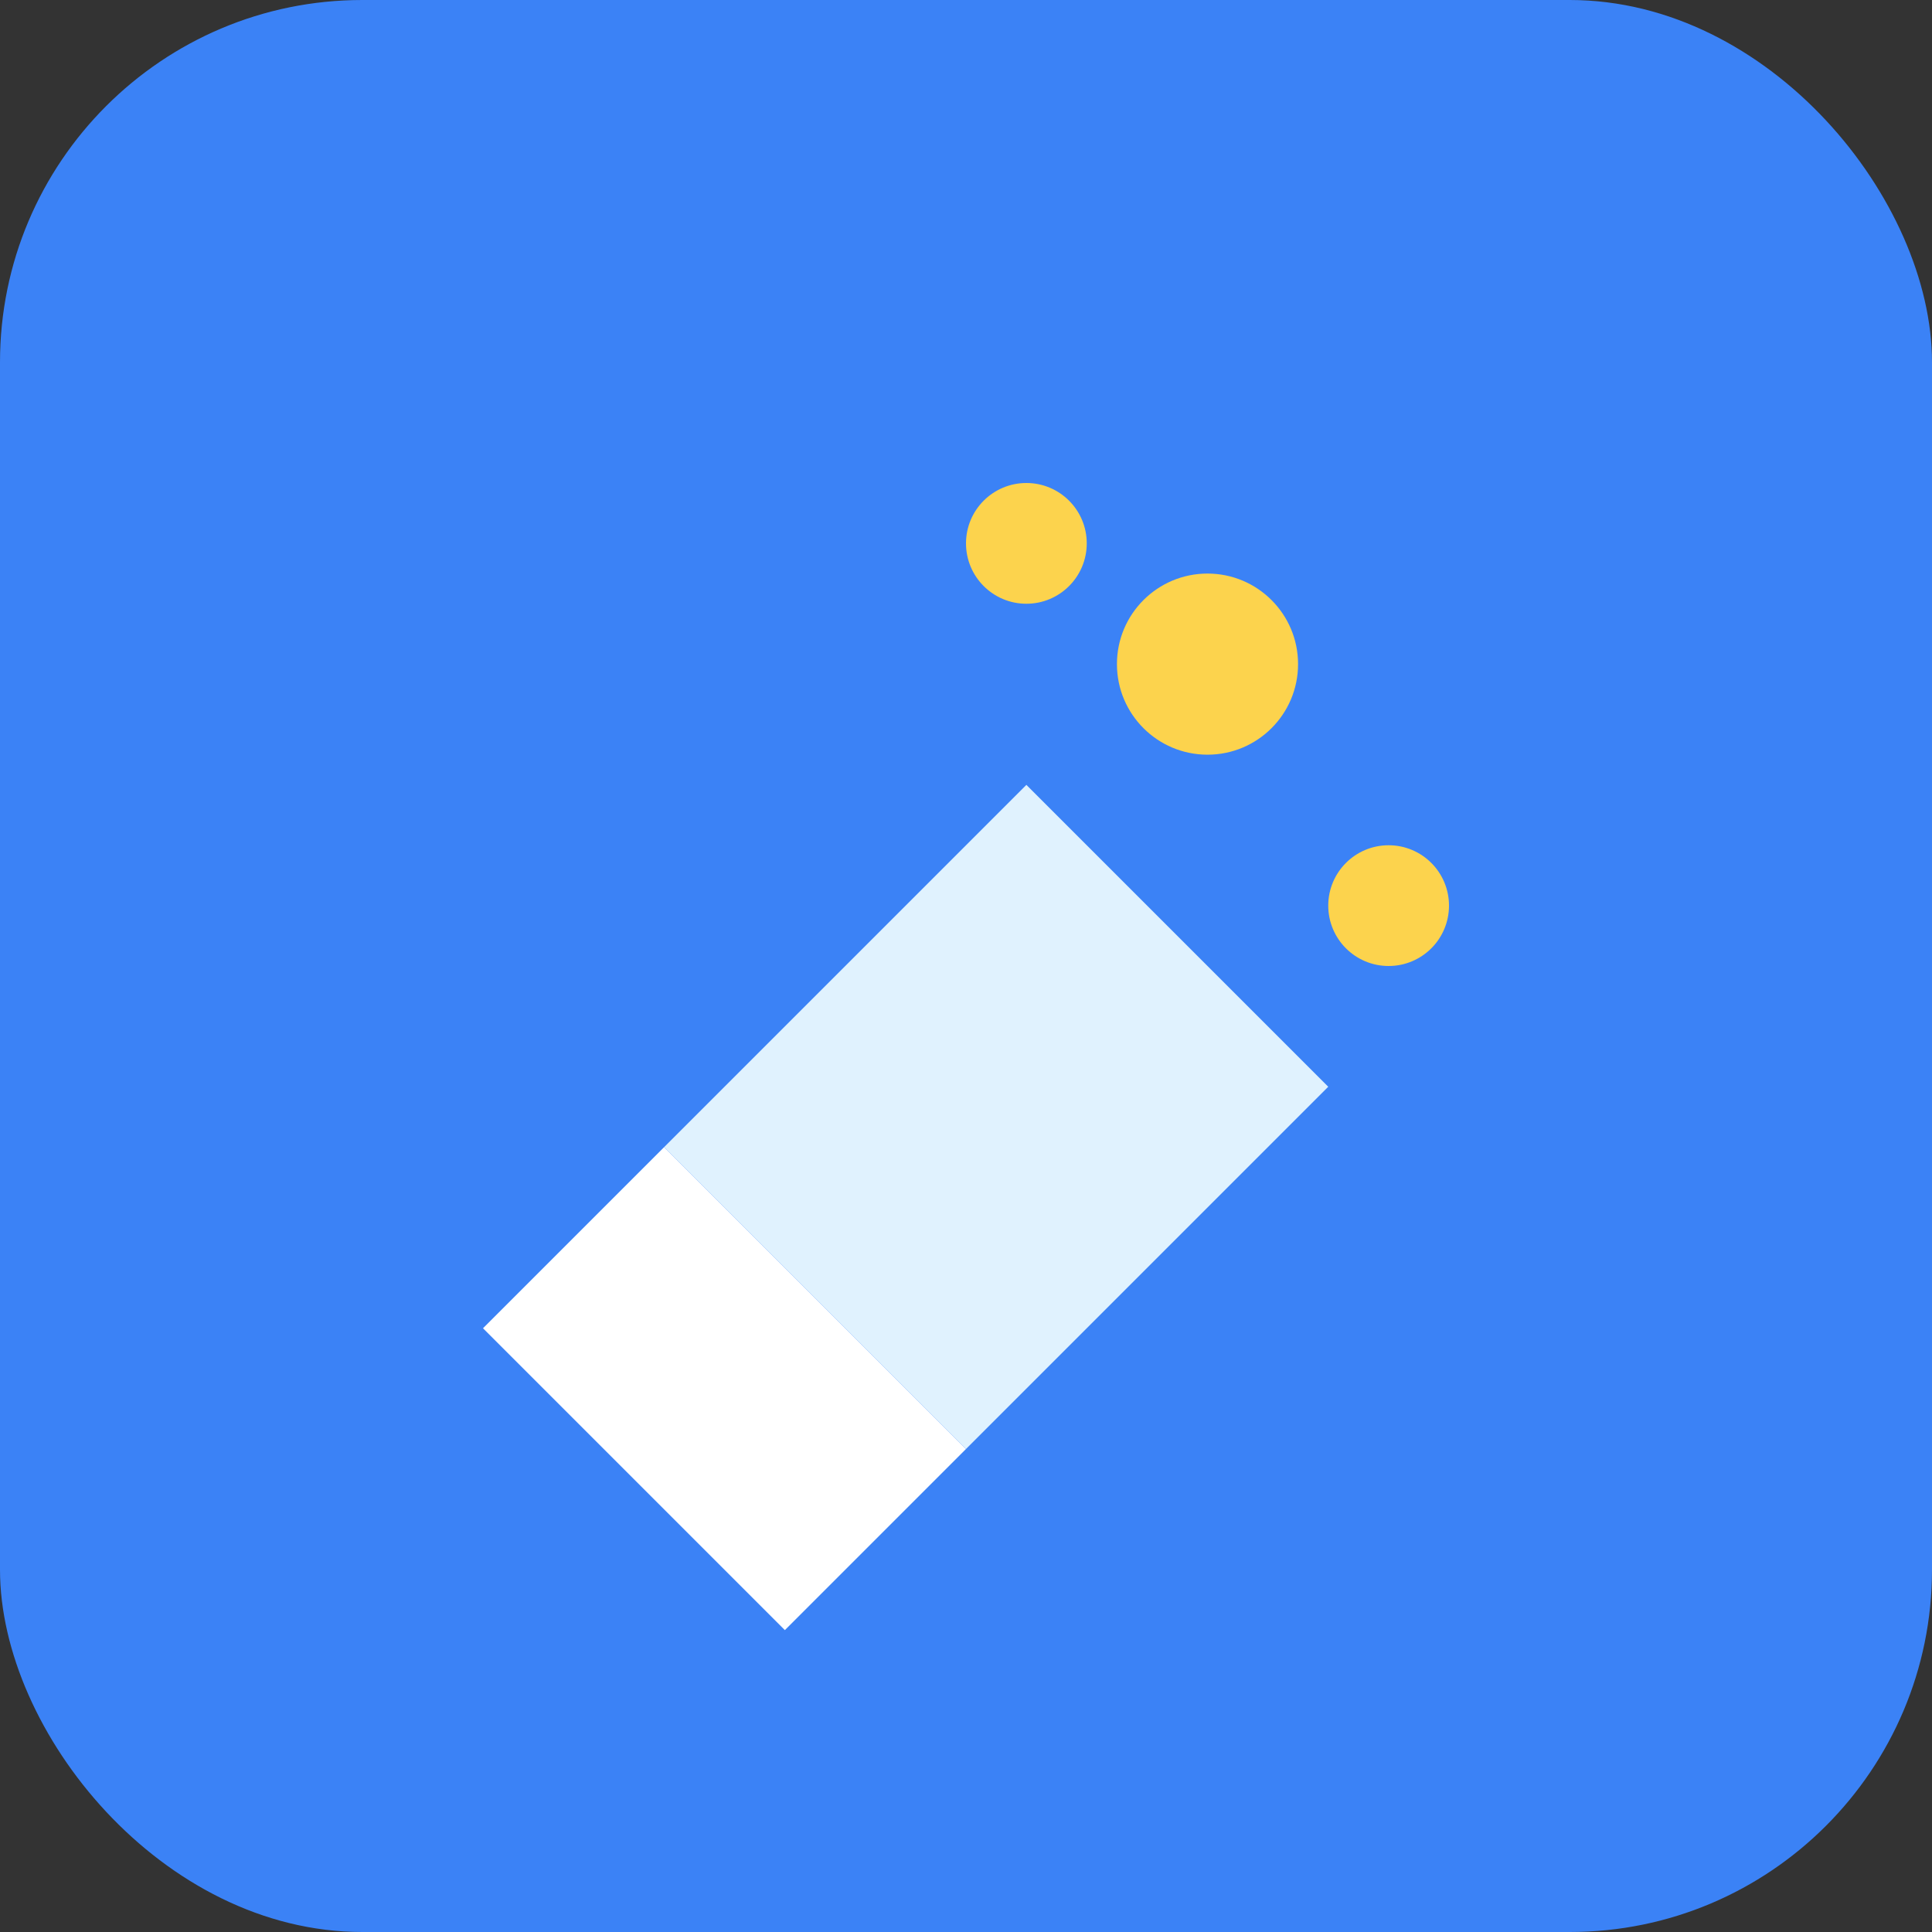
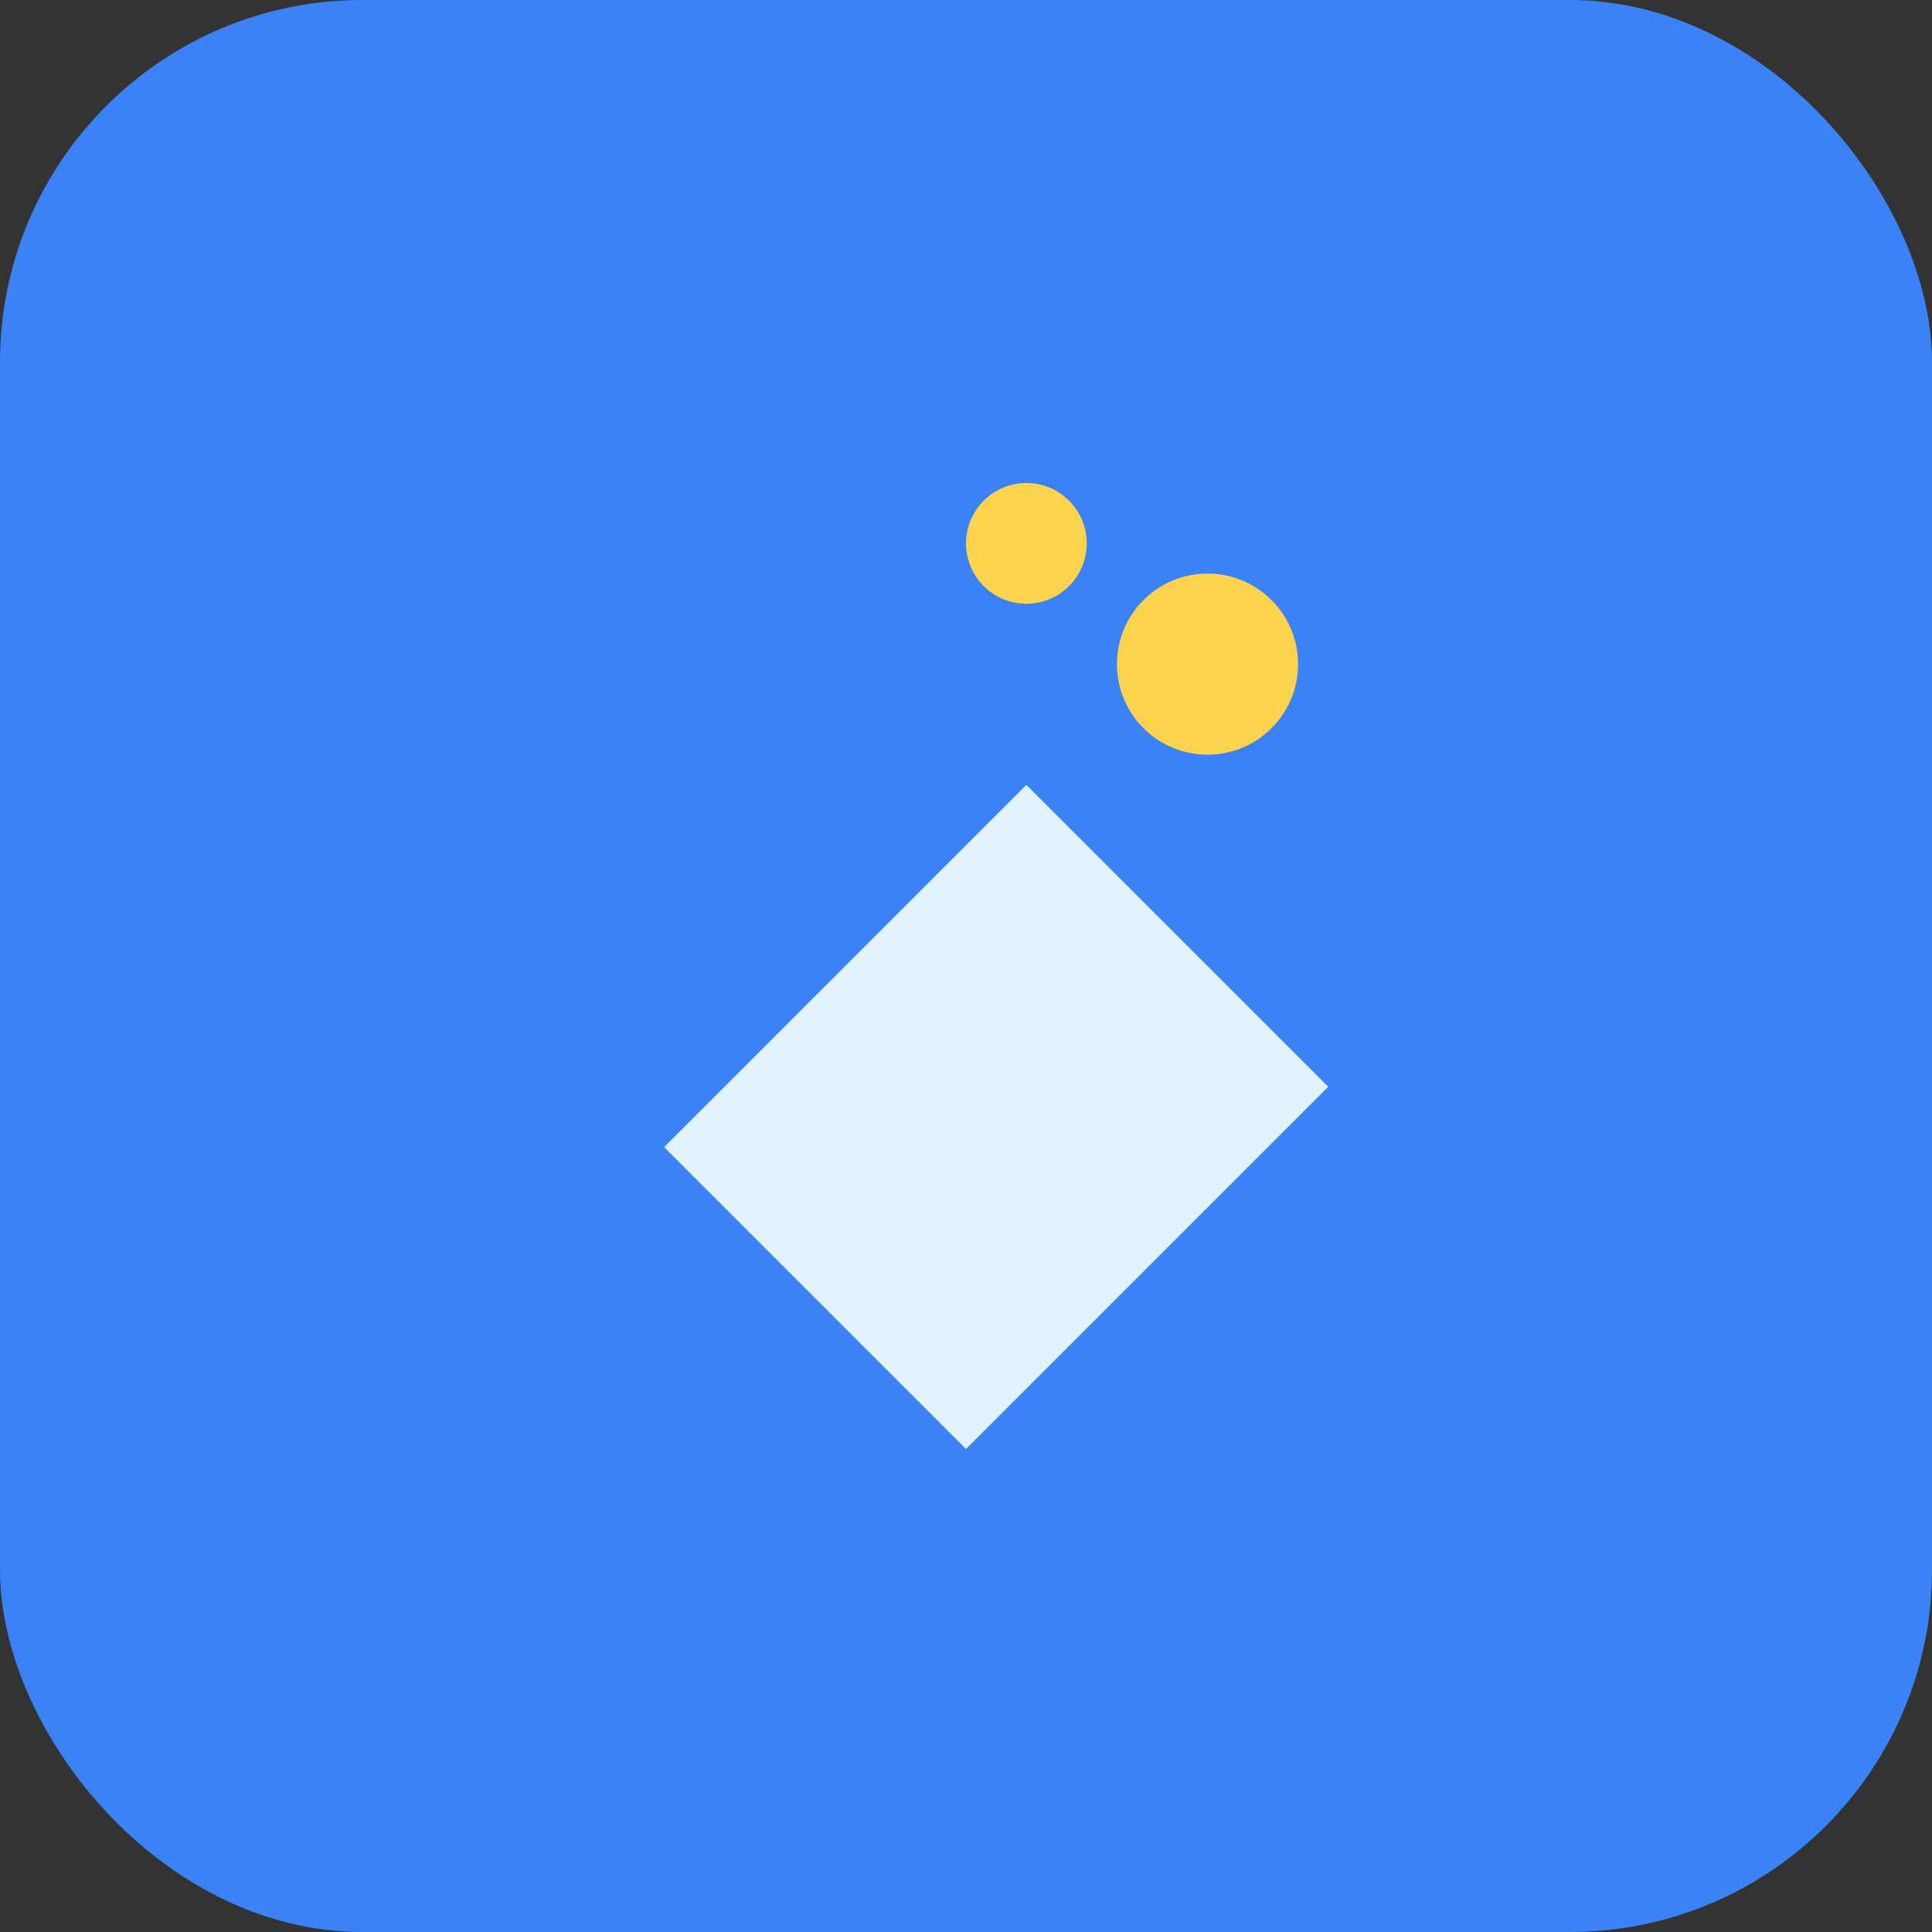
<svg xmlns="http://www.w3.org/2000/svg" width="32" height="32" viewBox="0 0 32 32" fill="none">
  <rect x="0" y="0" width="32" height="32" fill="#333333" stroke="none" />
  <rect width="32" height="32" rx="6" fill="#3B82F6" />
-   <path d="M8 22L11 19L16 24L13 27L8 22Z" fill="#FFFFFF" />
  <path d="M11 19L17 13L22 18L16 24L11 19Z" fill="#E0F2FE" />
  <circle cx="20" cy="11" r="1.5" fill="#FCD34D" />
-   <circle cx="23" cy="15" r="1" fill="#FCD34D" />
  <circle cx="17" cy="9" r="1" fill="#FCD34D" />
</svg>